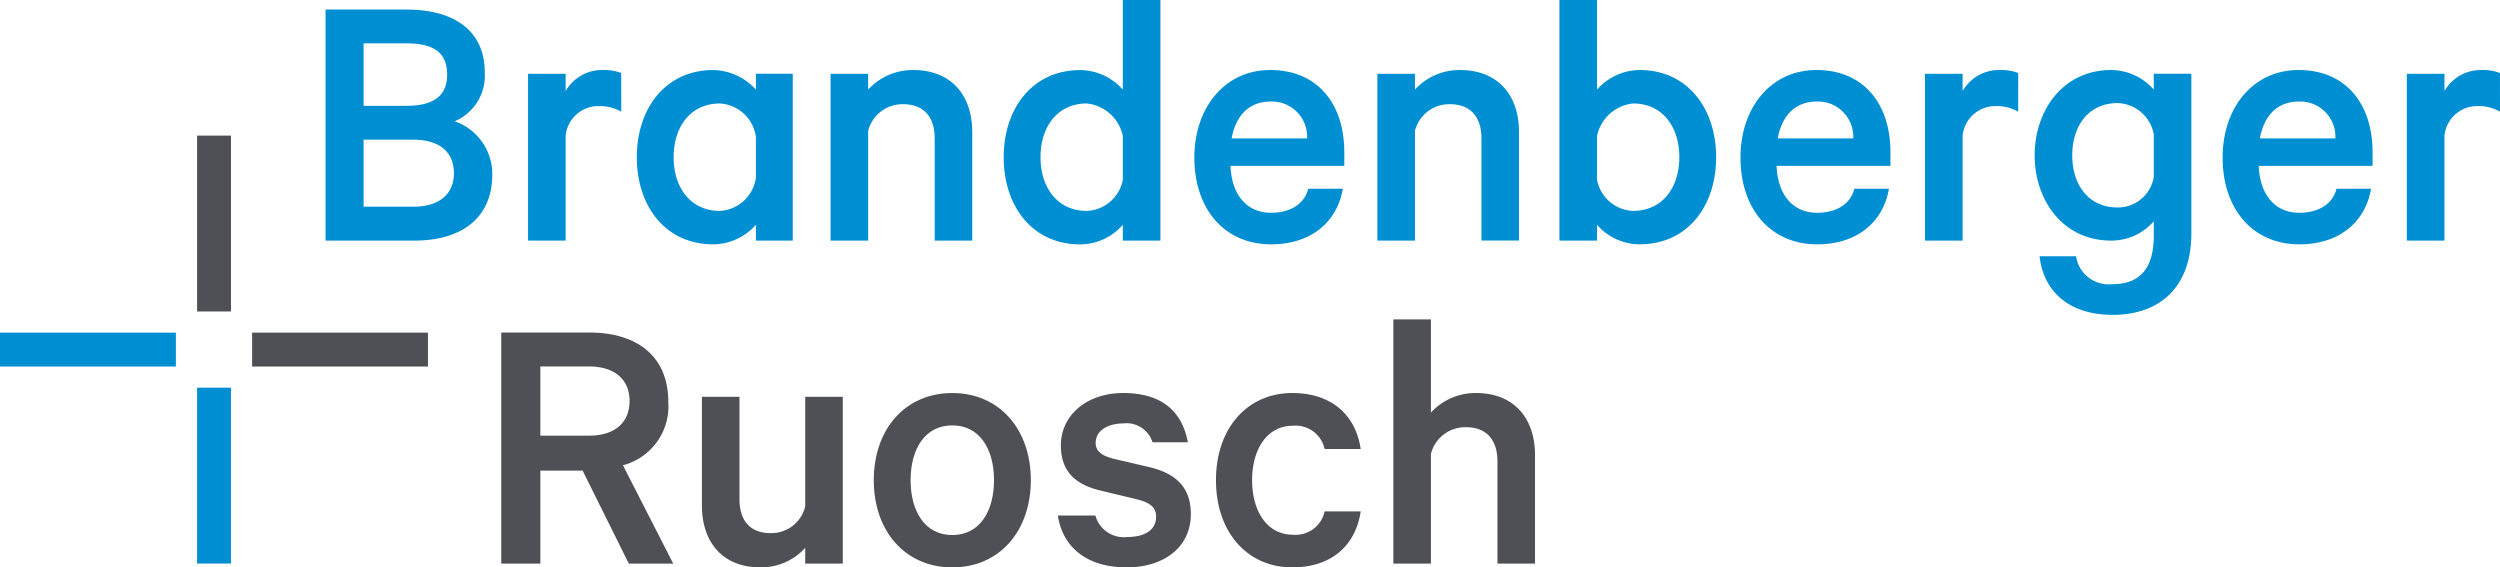
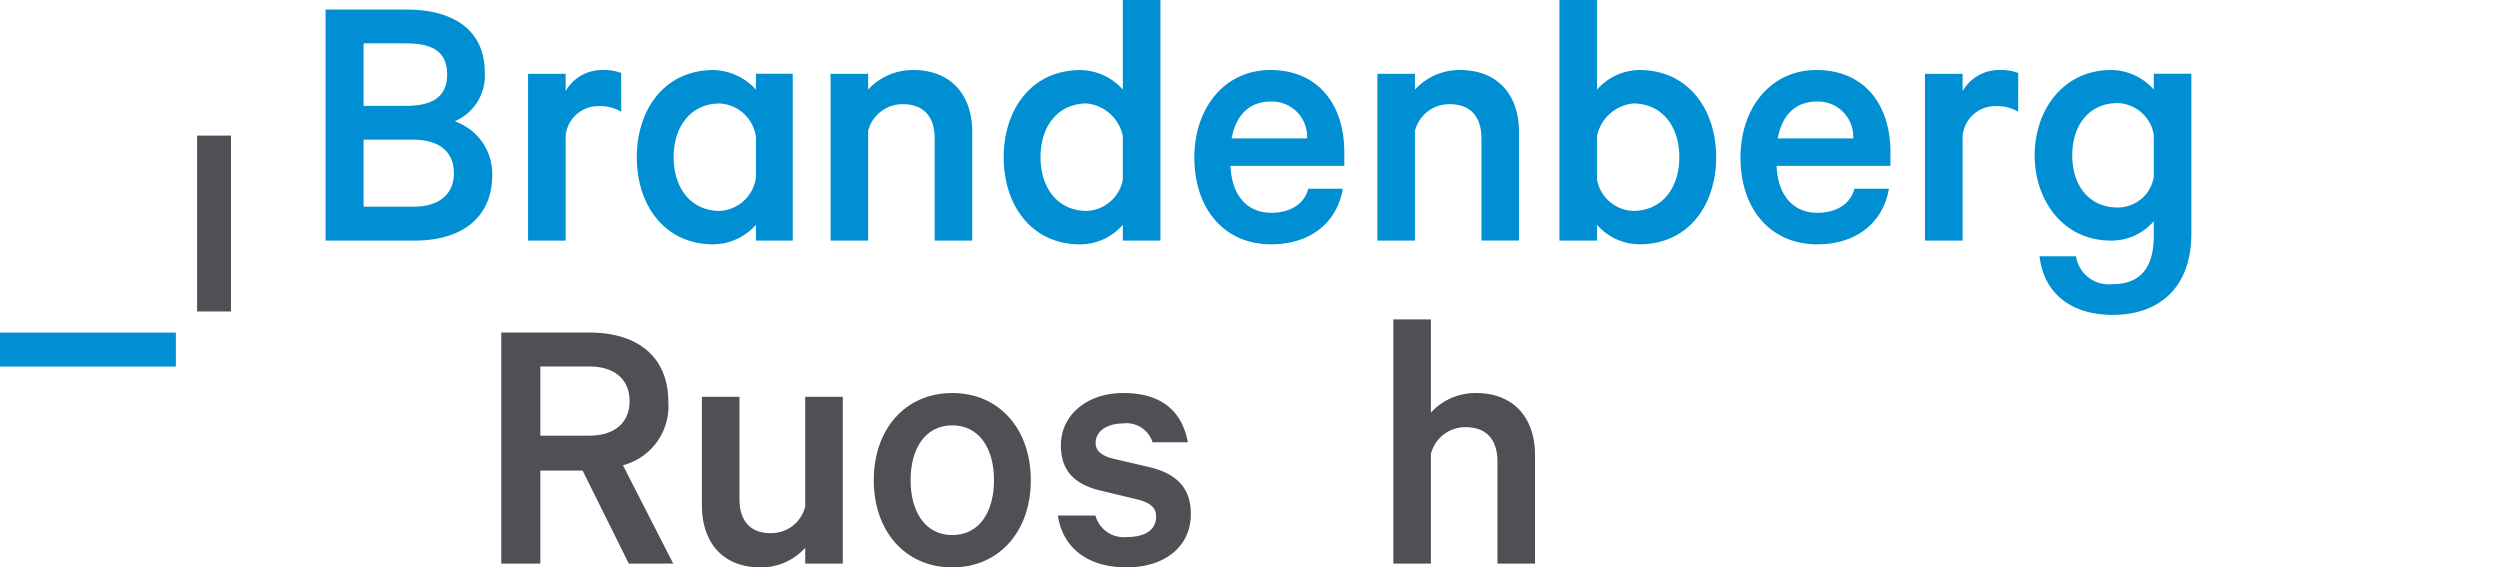
<svg xmlns="http://www.w3.org/2000/svg" width="222.435" height="50.483" viewBox="0 0 222.435 50.483">
  <defs>
    <clipPath id="a">
      <path d="M0,18.733H222.435V-31.75H0Z" transform="translate(0 31.75)" fill="none" />
    </clipPath>
  </defs>
  <g clip-path="url(#a)">
    <g transform="translate(154.863 6.23)">
      <path d="M1.215,2.232H7.932A3.133,3.133,0,0,0,4.69-1.046c-1.837,0-3.078,1.139-3.476,3.278m9.893,4.48c-.5,2.943-2.809,4.947-6.386,4.947C.578,11.659-2.1,8.517-2.1,3.94-2.1-.507.613-3.85,4.656-3.85c4.18,0,6.586,2.976,6.586,7.321V4.676H1.112c.1,2.6,1.472,4.177,3.61,4.177,1.605,0,2.943-.7,3.311-2.141Z" transform="translate(2.095 3.85)" fill="#008fd3" />
    </g>
    <g transform="translate(106.272 6.23)">
      <path d="M1.215,2.232H7.932A3.134,3.134,0,0,0,4.689-1.046c-1.836,0-3.076,1.139-3.474,3.278m9.893,4.48c-.5,2.943-2.807,4.947-6.384,4.947C.577,11.659-2.1,8.517-2.1,3.94-2.1-.507.613-3.85,4.656-3.85c4.18,0,6.585,2.976,6.585,7.321V4.676H1.114c.1,2.6,1.471,4.177,3.61,4.177,1.605,0,2.94-.7,3.31-2.141Z" transform="translate(2.095 3.85)" fill="#008fd3" />
    </g>
    <g transform="translate(197.76 6.23)">
-       <path d="M1.215,2.232H7.933A3.135,3.135,0,0,0,4.689-1.046c-1.837,0-3.078,1.139-3.474,3.278m9.891,4.48c-.5,2.943-2.807,4.947-6.384,4.947C.577,11.659-2.1,8.517-2.1,3.94-2.1-.507.612-3.85,4.655-3.85c4.182,0,6.586,2.976,6.586,7.321V4.676H1.113c.1,2.6,1.472,4.177,3.61,4.177,1.6,0,2.942-.7,3.31-2.141Z" transform="translate(2.096 3.85)" fill="#008fd3" />
-     </g>
+       </g>
    <g transform="translate(46.984 6.23)">
      <path d="M3.043,1.362a3.707,3.707,0,0,0-1.975-.5A2.918,2.918,0,0,0-1.905,3.5v9.329H-5.248V-2.014h3.343V-.475A3.725,3.725,0,0,1,1.4-2.349a4.237,4.237,0,0,1,1.638.265Z" transform="translate(5.248 2.349)" fill="#008fd3" />
    </g>
    <g transform="translate(171.273 6.23)">
      <path d="M3.044,1.362a3.712,3.712,0,0,0-1.976-.5A2.916,2.916,0,0,0-1.9,3.5v9.329H-5.249V-2.014H-1.9V-.475a3.725,3.725,0,0,1,3.31-1.874,4.243,4.243,0,0,1,1.638.265Z" transform="translate(5.249 2.349)" fill="#008fd3" />
    </g>
    <g transform="translate(214.146 6.23)">
-       <path d="M3.042,1.362a3.707,3.707,0,0,0-1.975-.5A2.916,2.916,0,0,0-1.9,3.5v9.329H-5.247V-2.014H-1.9V-.475A3.72,3.72,0,0,1,1.4-2.349a4.224,4.224,0,0,1,1.638.265Z" transform="translate(5.247 2.349)" fill="#008fd3" />
-     </g>
+       </g>
    <g transform="translate(73.9 6.231)">
      <path d="M0,.122H3.343V1.528A5.385,5.385,0,0,1,7.357-.211c3.378,0,5.248,2.239,5.248,5.515v9.662H9.263V5.87c0-1.833-.9-3.04-2.807-3.04A3.149,3.149,0,0,0,3.343,5.2v9.765H0Z" transform="translate(0 0.211)" fill="#008fd3" />
    </g>
    <g transform="translate(138.749 -0.323)">
      <path d="M1.228,5.989A3.4,3.4,0,0,0,4.439,8.757c2.574,0,4.111-2.038,4.111-4.781S7.013-.8,4.439-.8A3.656,3.656,0,0,0,1.228,2.1Zm0,5.413H-2.117V-10.329H1.228v8.294A5.125,5.125,0,0,1,5.007-3.776c4.343,0,6.82,3.509,6.82,7.752,0,4.28-2.477,7.755-6.82,7.755A5.052,5.052,0,0,1,1.228,9.994Z" transform="translate(2.117 10.329)" fill="#008fd3" />
    </g>
    <g transform="translate(89.303 -0.323)">
      <path d="M3.89,4.562a3.656,3.656,0,0,0-3.212-2.9c-2.574,0-4.111,2.04-4.111,4.776S-1.9,11.221.678,11.221A3.405,3.405,0,0,0,3.89,8.451Zm0,7.894A5.052,5.052,0,0,1,.111,14.2c-4.345,0-6.82-3.477-6.82-7.757,0-4.242,2.476-7.752,6.82-7.752A5.125,5.125,0,0,1,3.89.427V-7.867H7.235V13.864H3.89Z" transform="translate(6.709 7.867)" fill="#008fd3" />
    </g>
    <g transform="translate(122.551 6.231)">
      <path d="M0,.122H3.343V1.528A5.373,5.373,0,0,1,7.356-.211C10.73-.211,12.6,2.028,12.6,5.3v9.662H9.259V5.87c0-1.833-.9-3.04-2.809-3.04A3.141,3.141,0,0,0,3.343,5.2v9.765H0Z" transform="translate(0 0.211)" fill="#008fd3" />
    </g>
    <g transform="translate(181.032 6.23)">
      <path d="M3.89,2.105A3.375,3.375,0,0,0,.679-.689c-2.575,0-4.043,2-4.043,4.648S-1.9,8.6.679,8.6A3.248,3.248,0,0,0,3.89,5.9Zm0,7.716A4.969,4.969,0,0,1,.112,11.547c-4.379,0-6.82-3.676-6.82-7.588s2.441-7.59,6.82-7.59A5.1,5.1,0,0,1,3.89-1.89V-3.3H7.234v14.2c0,5.014-3.044,7.255-6.989,7.255-3.777,0-6.15-1.973-6.517-5.213h3.243A2.948,2.948,0,0,0,.245,15.42c2.476,0,3.645-1.507,3.645-4.278Z" transform="translate(6.708 3.631)" fill="#008fd3" />
    </g>
    <g transform="translate(62.451 35.305)">
      <path d="M4.6,5.446H1.259v-1.4a5.3,5.3,0,0,1-3.98,1.739c-3.375,0-5.213-2.24-5.213-5.517V-9.392h3.343V-.3c0,1.837.867,3.038,2.774,3.038A3.105,3.105,0,0,0,1.259.368v-9.76H4.6Z" transform="translate(7.934 9.392)" fill="#4e5055" />
    </g>
    <g transform="translate(77.743 34.969)">
      <path d="M2.564,1.056c-2.409,0-3.709,2.071-3.709,4.877s1.3,4.882,3.709,4.882S6.275,8.744,6.275,5.933,4.97,1.056,2.564,1.056m0,12.636c-4.179,0-6.986-3.21-6.986-7.759s2.807-7.755,6.986-7.755,6.988,3.21,6.988,7.755-2.809,7.759-6.988,7.759" transform="translate(4.422 1.822)" fill="#4e5055" />
    </g>
    <g transform="translate(94.121 34.969)">
      <path d="M1.226,4A2.624,2.624,0,0,0,4.035,5.914c1.57,0,2.593-.615,2.593-1.809,0-.815-.513-1.259-1.774-1.564L1.713,1.787C-.431,1.277-1.845.193-1.845-2.251-1.845-4.923.462-6.9,3.7-6.9c3.477,0,5.25,1.673,5.751,4.382H6.31A2.428,2.428,0,0,0,3.669-4.191c-1.191,0-2.42.545-2.42,1.735,0,.682.476,1.125,1.569,1.4l3.2.747c2.591.613,3.7,2,3.7,4.176,0,2.94-2.373,4.747-5.714,4.747C.528,8.615-1.679,6.874-2.115,4Z" transform="translate(2.115 6.899)" fill="#4e5055" />
    </g>
    <g transform="translate(108.194 34.969)">
-       <path d="M2.491,0C6.033,0,8.144,2.01,8.575,4.983H5.366a2.635,2.635,0,0,0-2.844-2.07c-2.237,0-3.607,2.035-3.607,4.842s1.37,4.85,3.607,4.85a2.639,2.639,0,0,0,2.844-2.073H8.575c-.431,2.972-2.542,4.981-6.084,4.981C-1.52,15.514-4.3,12.37-4.3,7.755S-1.52,0,2.491,0" transform="translate(4.296)" fill="#4e5055" />
-     </g>
+       </g>
    <g transform="translate(123.973 28.419)">
      <path d="M0,0H3.341V8.291A5.376,5.376,0,0,1,7.353,6.55c3.379,0,5.251,2.24,5.251,5.518v9.656H9.261V12.637c0-1.842-.9-3.046-2.809-3.046a3.146,3.146,0,0,0-3.111,2.378v9.756H0Z" fill="#4e5055" />
    </g>
    <g transform="translate(44.595 29.589)">
      <path d="M1.278,3.367H5.6c2.31,0,3.616-1.171,3.616-3.079S7.907-2.791,5.6-2.791H1.278Zm0,3.111v8.269H-2.2V-5.807H5.662c4.255,0,7,2.145,7,6.161A5.427,5.427,0,0,1,8.627,6L13.1,14.747H9.147L5.04,6.478Z" transform="translate(2.204 5.807)" fill="#4e5055" />
    </g>
    <g transform="translate(56.659 6.232)">
      <path d="M3.89,2.185A3.436,3.436,0,0,0,.681-.793c-2.575,0-4.112,2.038-4.112,4.779S-1.894,8.765.681,8.765A3.425,3.425,0,0,0,3.89,5.8ZM3.89,10A5.131,5.131,0,0,1,.111,11.74c-4.345,0-6.819-3.476-6.819-7.754,0-4.245,2.474-7.754,6.819-7.754A5.278,5.278,0,0,1,3.89-2.029V-3.439H7.166V11.408H3.89Z" transform="translate(6.708 3.768)" fill="#008fd3" />
    </g>
    <path d="M15.648-10H0v-3.016H15.648Z" transform="translate(0 42.612)" fill="#008fd3" />
-     <path d="M14.2-13.018H29.845V-10H14.2Z" transform="translate(8.232 42.612)" fill="#4e5055" />
    <path d="M11.1-24.113h3.014V-8.465H11.1Z" transform="translate(6.436 36.178)" fill="#4e5055" />
-     <path d="M14.112,5.73H11.1V-9.917h3.014Z" transform="translate(6.435 44.41)" fill="#008fd3" />
    <g transform="translate(28.968 0.846)">
      <path d="M1.241,6.439H5.66C8,6.439,9.277,5.3,9.277,3.46,9.277,1.583,8,.478,5.66.478H1.241ZM5.025-2.534c2.376,0,3.649-.836,3.649-2.777,0-2.03-1.273-2.782-3.649-2.782H1.241v5.559Zm7.667,6.1c0,3.847-2.679,5.891-6.964,5.891H-2.141V-11.1h7.2c4.285,0,6.964,1.908,6.964,5.593A4.407,4.407,0,0,1,9.343-1.16a4.97,4.97,0,0,1,3.349,4.721" transform="translate(2.141 11.105)" fill="#008fd3" />
    </g>
  </g>
</svg>